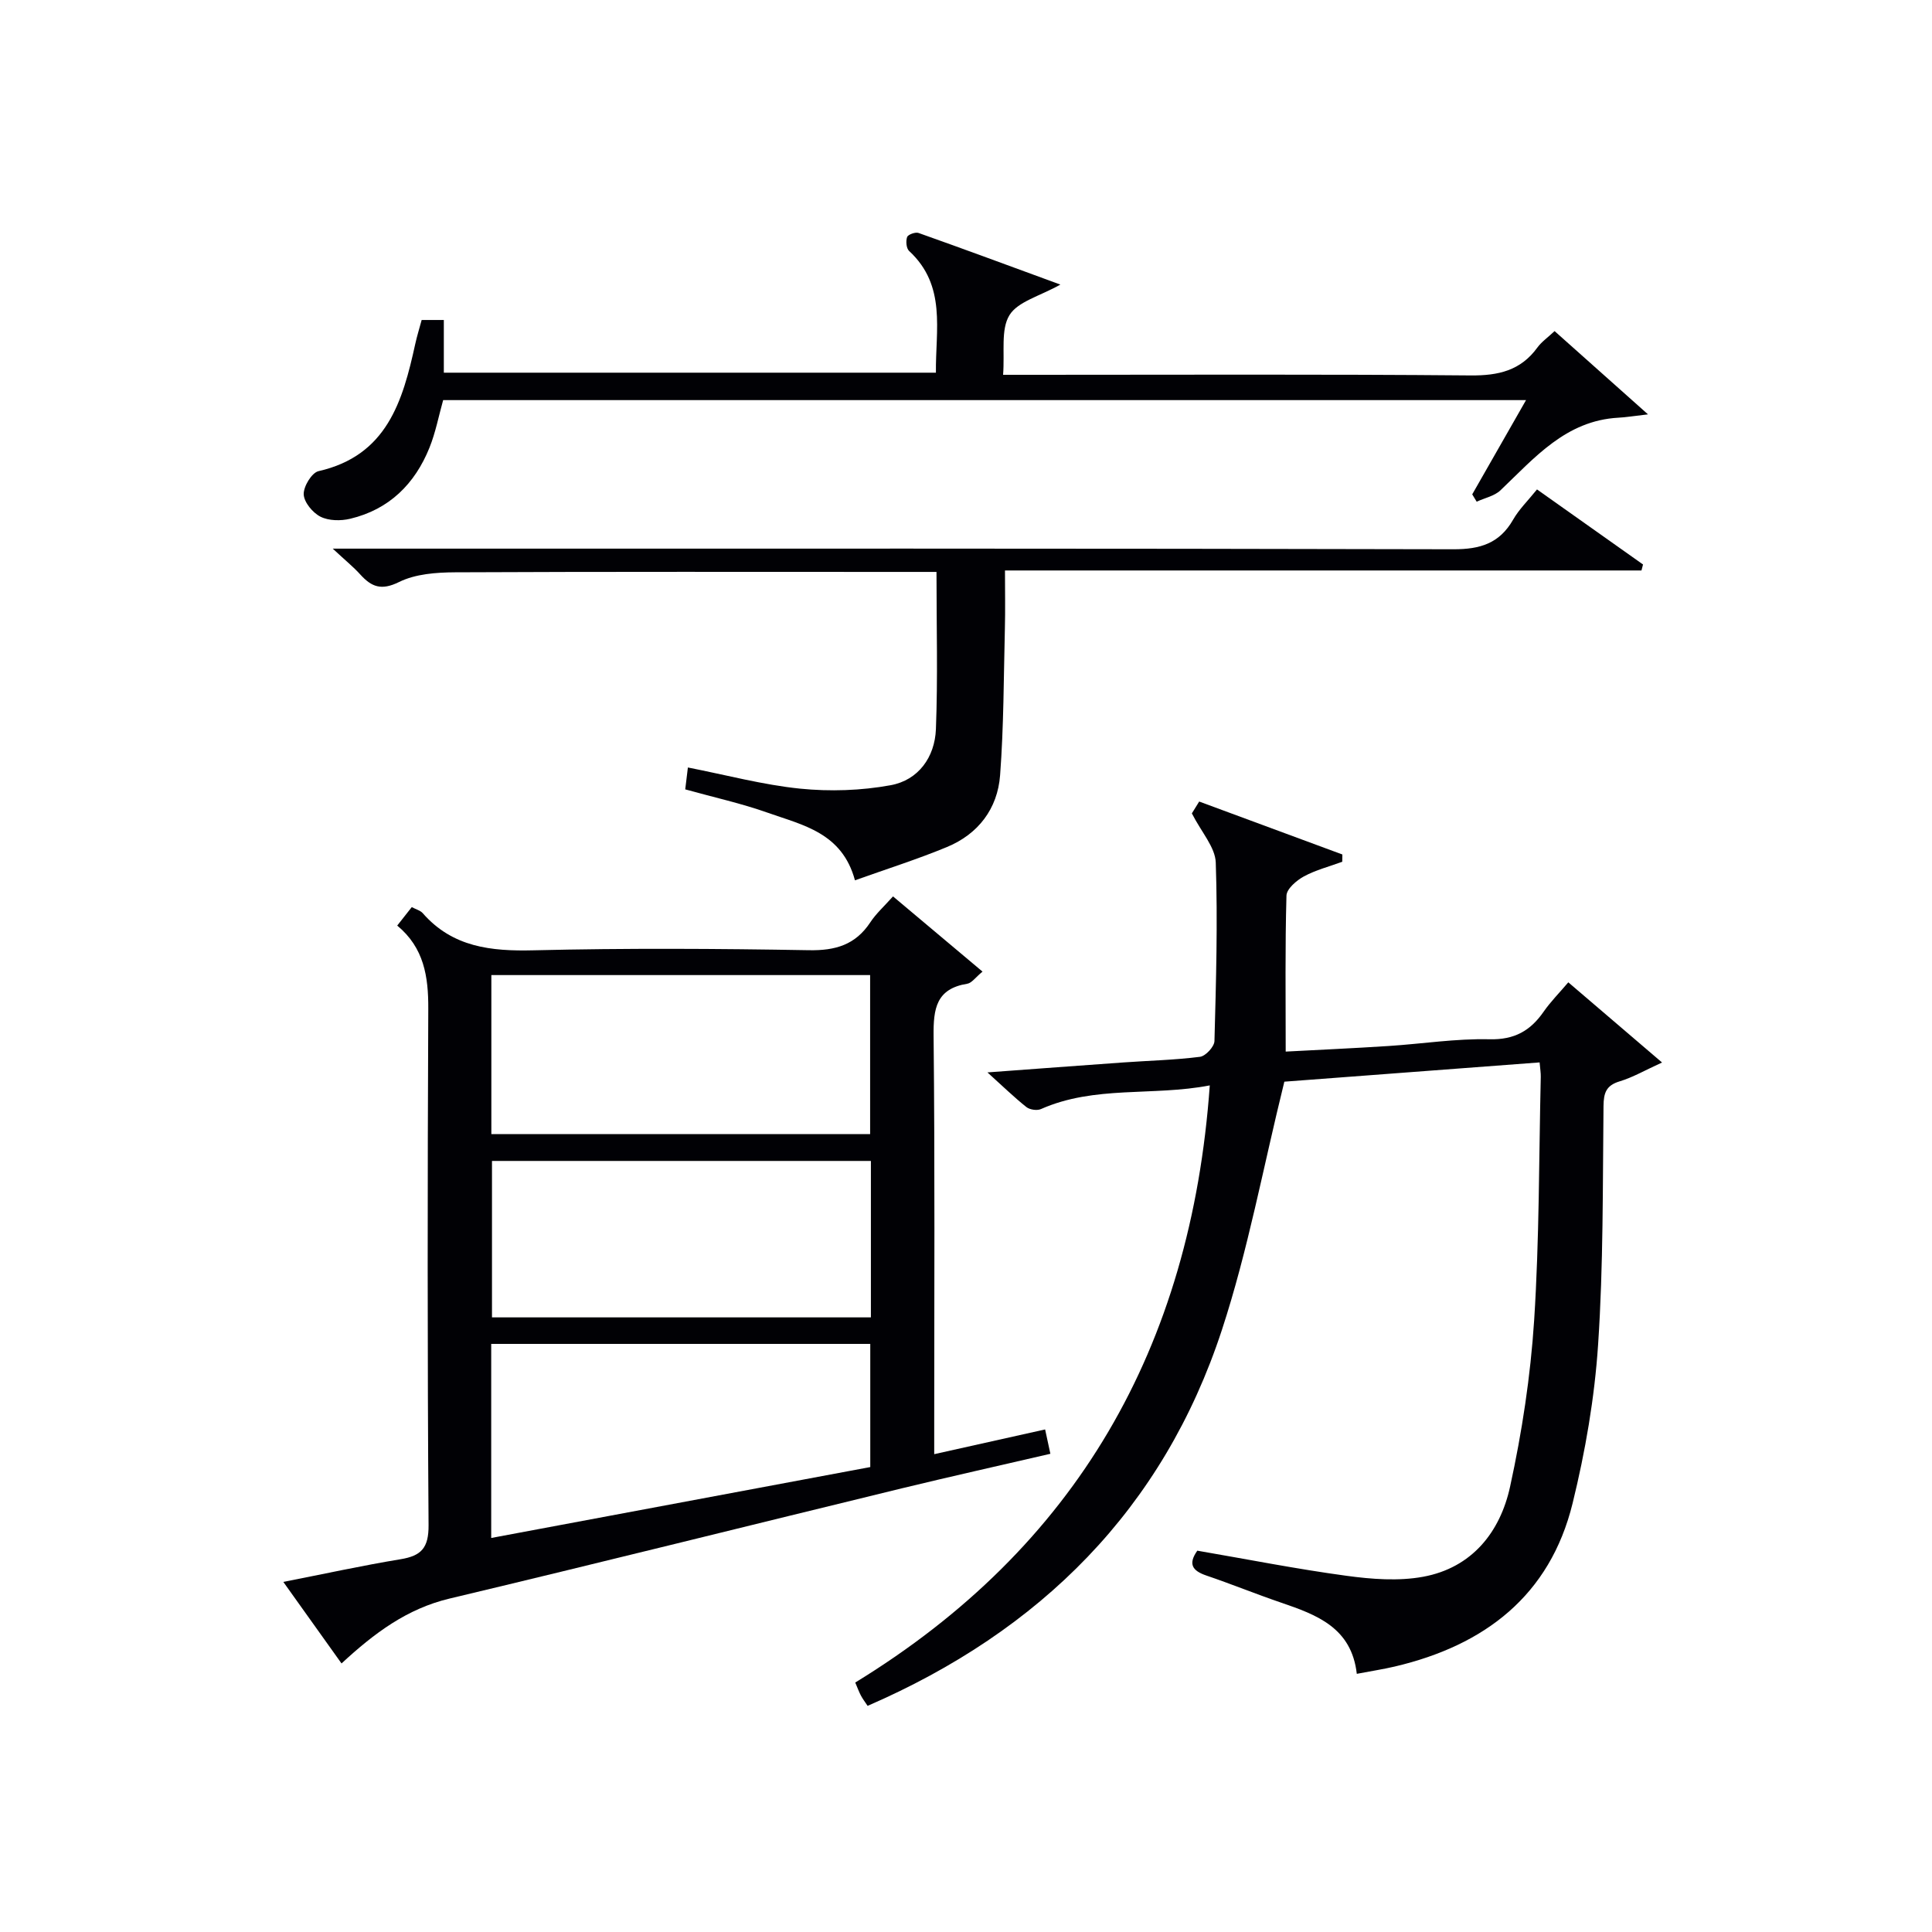
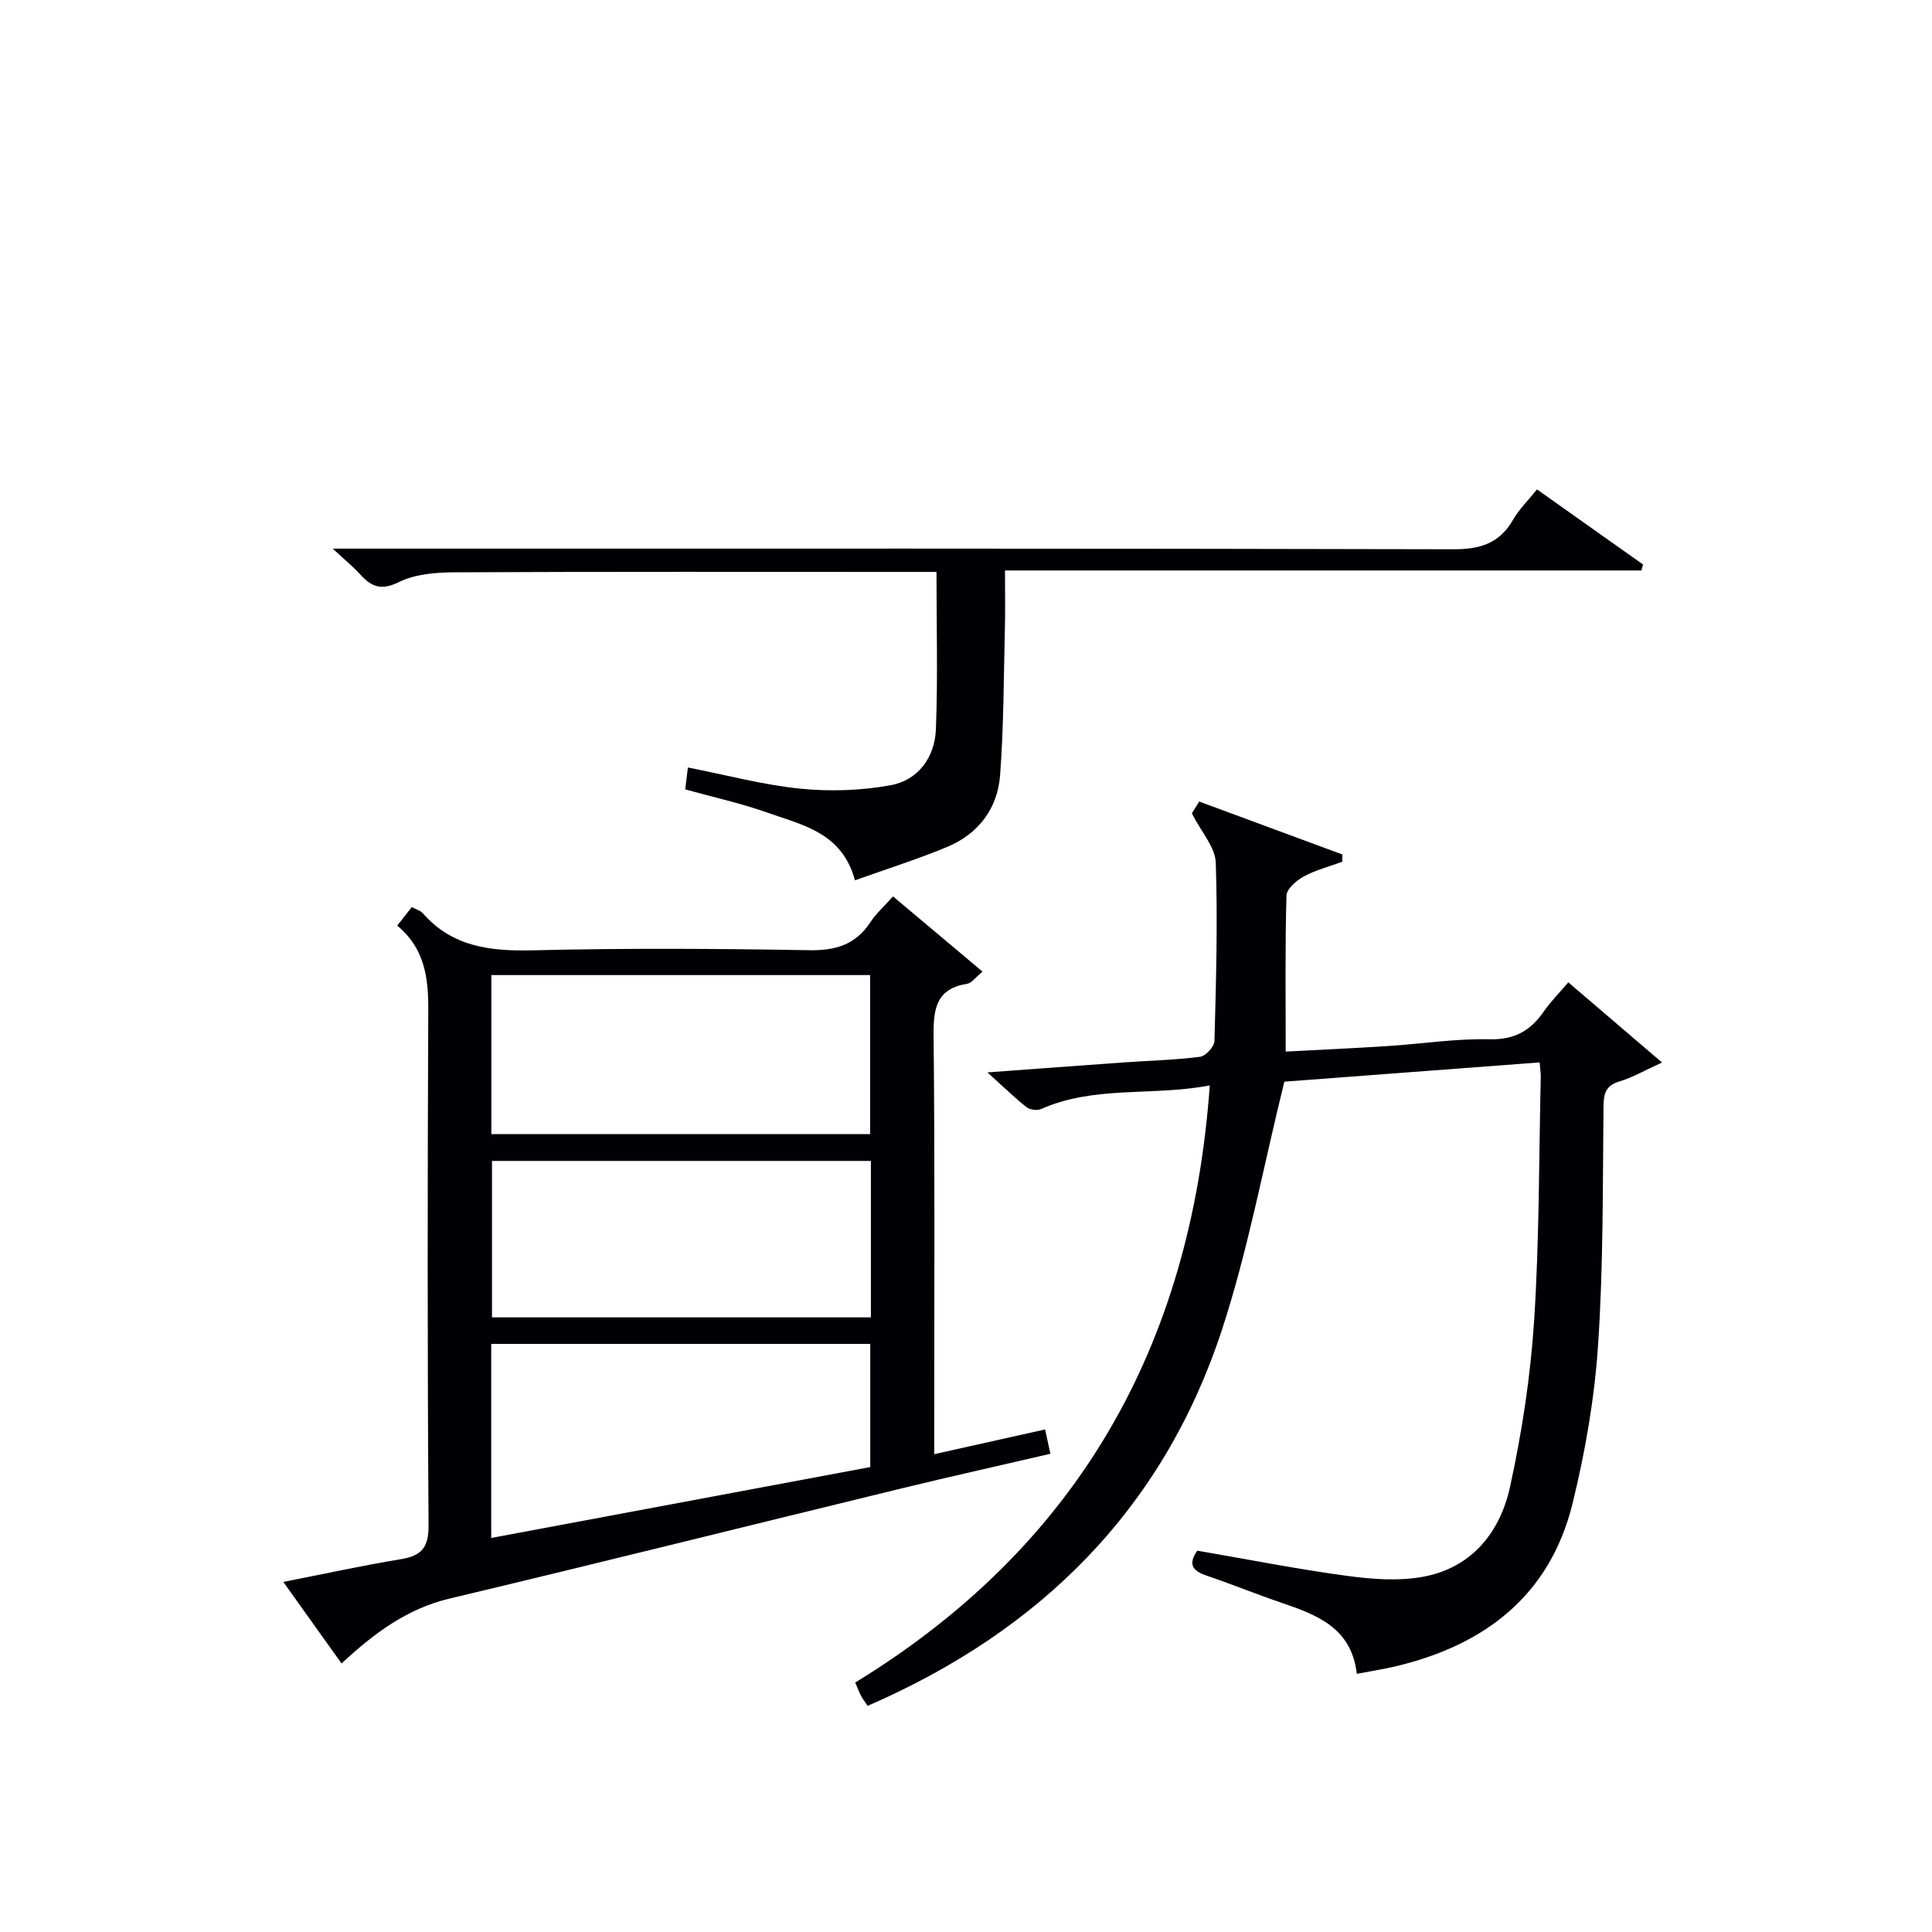
<svg xmlns="http://www.w3.org/2000/svg" enable-background="new 0 0 400 400" viewBox="0 0 400 400">
  <g fill="#010105">
    <path d="m250.47 224.72c-11.81 2.28-23.79-.04-34.95 4.9-.81.36-2.31.14-3.01-.41-2.54-2.02-4.88-4.3-8.07-7.18 10.05-.74 19.07-1.42 28.1-2.06 5.31-.38 10.64-.5 15.91-1.17 1.16-.15 2.96-2.1 2.99-3.26.33-12.32.69-24.66.27-36.96-.11-3.17-2.95-6.25-4.95-10.18-.03.06.64-1.03 1.52-2.45 9.92 3.67 19.78 7.32 29.64 10.96-.01.5-.01 1.01-.02 1.51-2.66.98-5.47 1.69-7.94 3.03-1.53.83-3.57 2.58-3.61 3.97-.3 10.6-.16 21.21-.16 32.3 6.54-.35 13.95-.68 21.35-1.16 6.96-.45 13.92-1.56 20.86-1.39 5.16.12 8.45-1.76 11.2-5.72 1.41-2.03 3.18-3.81 5.1-6.07 6.31 5.4 12.44 10.64 19.41 16.6-3.52 1.6-6.05 3.08-8.77 3.9-2.8.84-3.32 2.38-3.35 5.1-.18 16.47-.02 32.98-1.12 49.4-.73 11.03-2.64 22.11-5.28 32.86-4.7 19.14-18.23 29.43-36.83 33.8-2.39.56-4.83.93-7.85 1.51-1.09-9.58-8.3-12.22-15.7-14.75-5.18-1.77-10.26-3.84-15.44-5.6-2.88-.98-3.85-2.36-1.88-5.15 10.31 1.77 20.55 3.8 30.88 5.2 5.22.71 10.76 1.14 15.88.2 10.1-1.86 15.95-9.24 18-18.67 2.47-11.31 4.23-22.89 4.98-34.44 1.08-16.76.98-33.59 1.37-50.39.02-.8-.12-1.6-.24-2.99-18.23 1.38-36.19 2.73-52.85 3.99-4.39 17.76-7.53 34.93-12.92 51.37-12.16 37.1-37.57 62.34-73.36 77.86-.54-.81-1.02-1.44-1.39-2.14-.39-.73-.67-1.52-1.17-2.69 45.67-27.96 69.54-69.23 73.4-123.63z" />
    <path d="m184.89 185.59c6.26 5.26 12.19 10.25 18.53 15.57-1.47 1.21-2.23 2.36-3.15 2.51-6.45 1.04-7.04 5.16-6.98 10.8.28 26.65.13 53.3.13 79.95v6.65c7.89-1.76 15.22-3.4 22.96-5.12.36 1.66.66 3.04 1.09 5.04-10.41 2.42-20.56 4.68-30.66 7.13-31.25 7.6-62.46 15.4-93.75 22.85-8.8 2.1-15.57 7.15-22.35 13.43-3.96-5.55-7.76-10.87-12.05-16.88 8.55-1.68 16.39-3.4 24.29-4.7 4.29-.71 5.81-2.35 5.78-7.05-.25-35.64-.22-71.29-.06-106.93.03-6.64-.87-12.61-6.43-17.21 1.09-1.38 1.97-2.51 3.01-3.82.89.47 1.77.69 2.26 1.24 6.19 7.08 14.16 7.92 23.02 7.7 18.98-.46 37.98-.35 56.96-.02 5.49.1 9.62-1.12 12.69-5.76 1.18-1.8 2.82-3.27 4.71-5.38zm-4.74 49.22c0-11.31 0-22.17 0-32.93-26.44 0-52.44 0-78.42 0v32.93zm.03 68.93c0-8.72 0-17.1 0-25.5-26.34 0-52.27 0-78.48 0v40.18c26.39-4.94 52.4-9.81 78.48-14.68zm.13-63.38c-26.43 0-52.46 0-78.45 0v32.39h78.45c0-10.84 0-21.42 0-32.39z" />
    <path d="m318.22 101.33c7.65 5.42 14.8 10.48 21.95 15.54-.11.41-.22.83-.32 1.24-43.69 0-87.39 0-131.78 0 0 4.5.08 8.26-.02 12.02-.25 10.13-.23 20.28-.99 30.37-.52 6.92-4.51 12.18-11.01 14.87-6.08 2.52-12.38 4.51-19.04 6.89-2.66-9.87-10.81-11.42-18.05-13.99-5.44-1.93-11.13-3.18-17.09-4.84.16-1.29.32-2.67.55-4.53 8.02 1.57 15.56 3.6 23.23 4.38 6.18.62 12.64.41 18.75-.71 5.75-1.05 9.14-5.82 9.37-11.59.41-10.62.12-21.26.12-32.57-2.13 0-3.91 0-5.7 0-31.32 0-62.63-.07-93.95.08-3.91.02-8.23.33-11.62 2.01-3.69 1.82-5.7 1.01-8.04-1.57-1.39-1.54-3.02-2.85-5.69-5.34h7.66c74.79 0 149.59-.06 224.38.13 5.56.01 9.53-1.23 12.34-6.12 1.21-2.13 3.04-3.9 4.95-6.27z" />
-     <path d="m321.86 68.55c6.21 5.54 12.32 10.98 19.34 17.24-2.99.34-4.55.61-6.13.69-10.87.6-17.32 8.28-24.41 15.03-1.25 1.19-3.27 1.59-4.93 2.36-.31-.51-.61-1.02-.92-1.52 3.6-6.31 7.21-12.62 11.14-19.51-75.09 0-149.59 0-224.2 0-.92 3.27-1.56 6.68-2.83 9.84-3.03 7.53-8.36 12.8-16.4 14.72-1.95.47-4.45.44-6.16-.42-1.61-.81-3.41-2.98-3.48-4.62-.07-1.62 1.66-4.49 3.06-4.81 14.16-3.22 17.43-14.45 20.03-26.32.35-1.6.84-3.17 1.33-4.98h4.59v10.91h101.88c-.1-8.86 2.23-18.01-5.55-25.2-.58-.54-.71-2.04-.41-2.88.18-.52 1.71-1.08 2.36-.85 9.48 3.36 18.92 6.86 29.37 10.69-4.27 2.4-8.82 3.51-10.55 6.34-1.82 2.98-.95 7.61-1.31 12.34h6.34c30.15 0 60.3-.14 90.44.13 5.77.05 10.37-1 13.84-5.78.87-1.19 2.14-2.06 3.56-3.4z" />
  </g>
</svg>